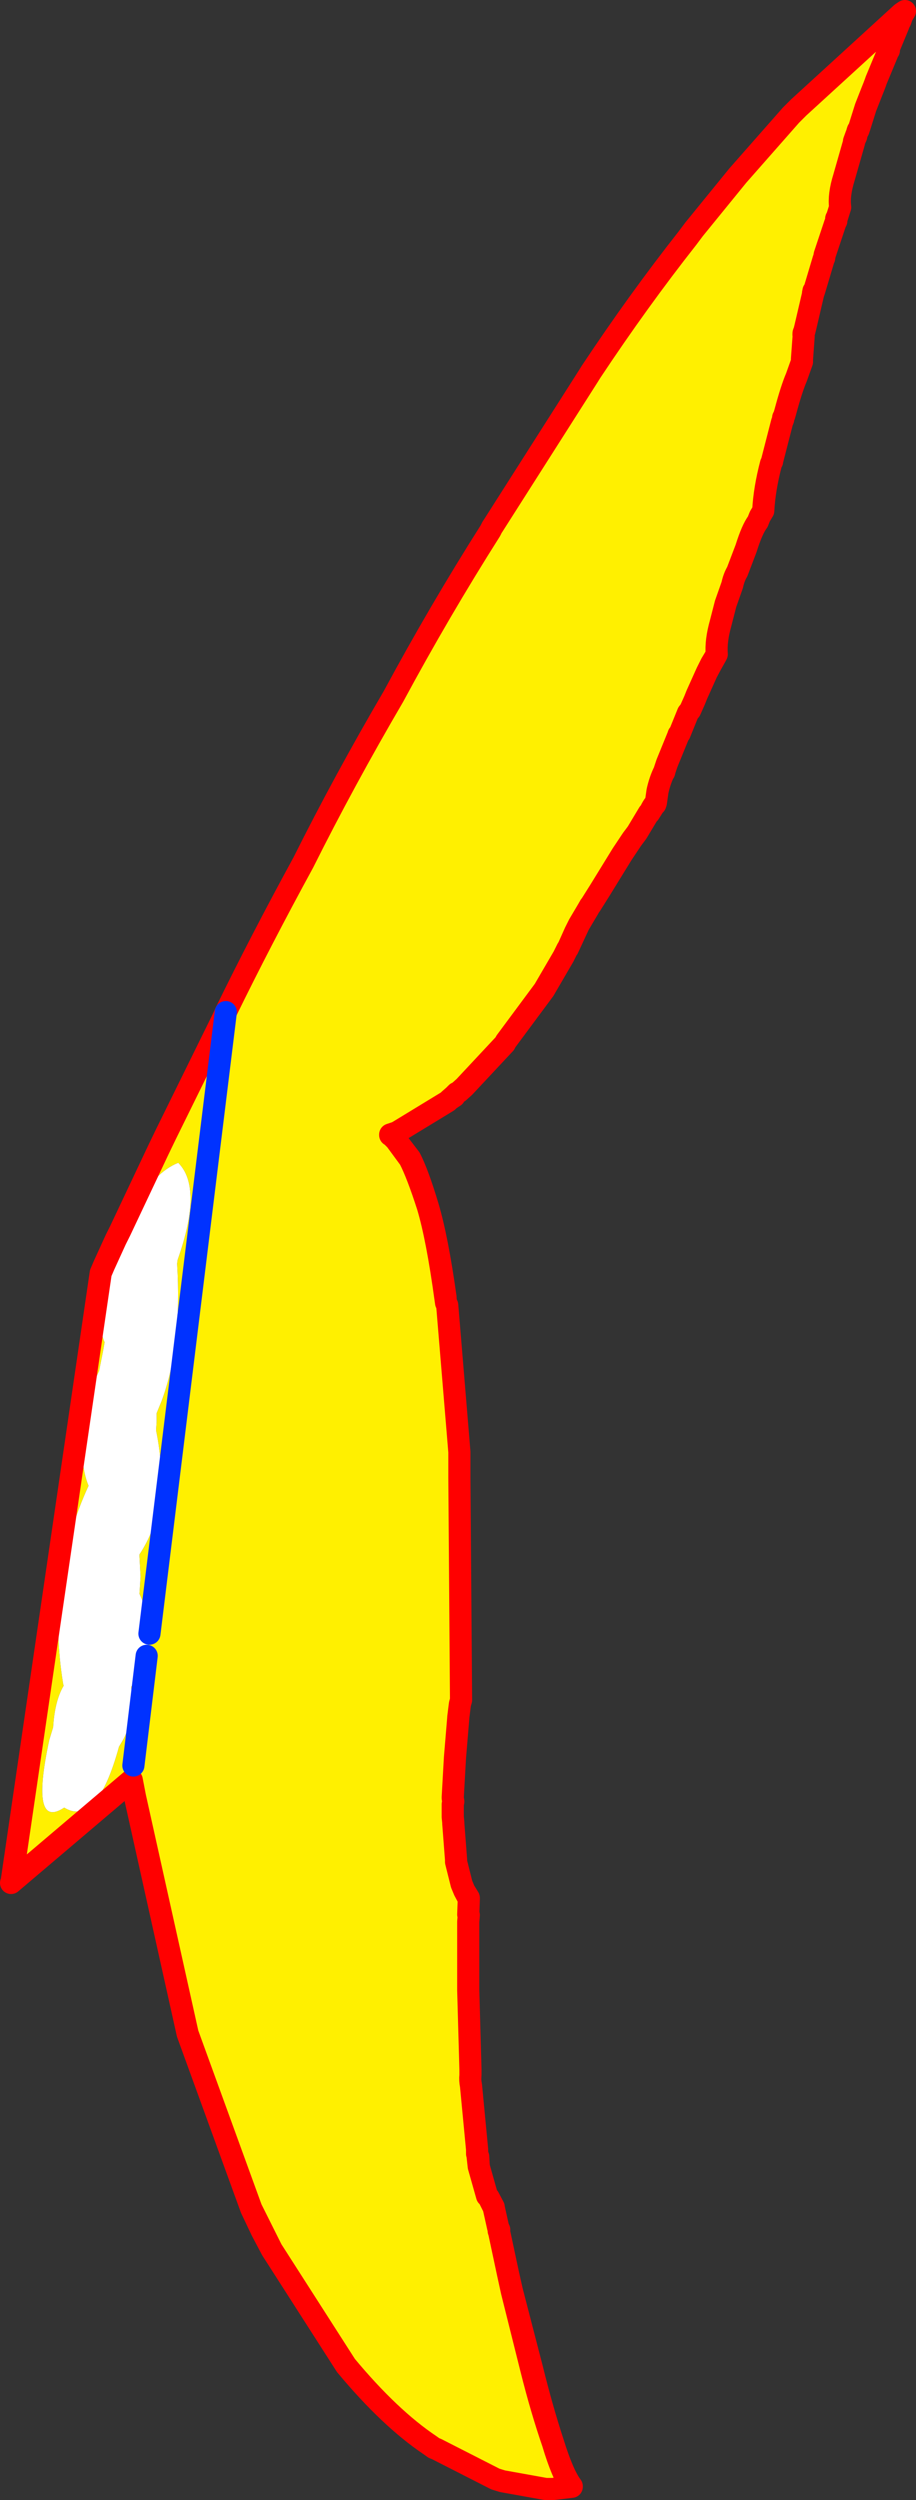
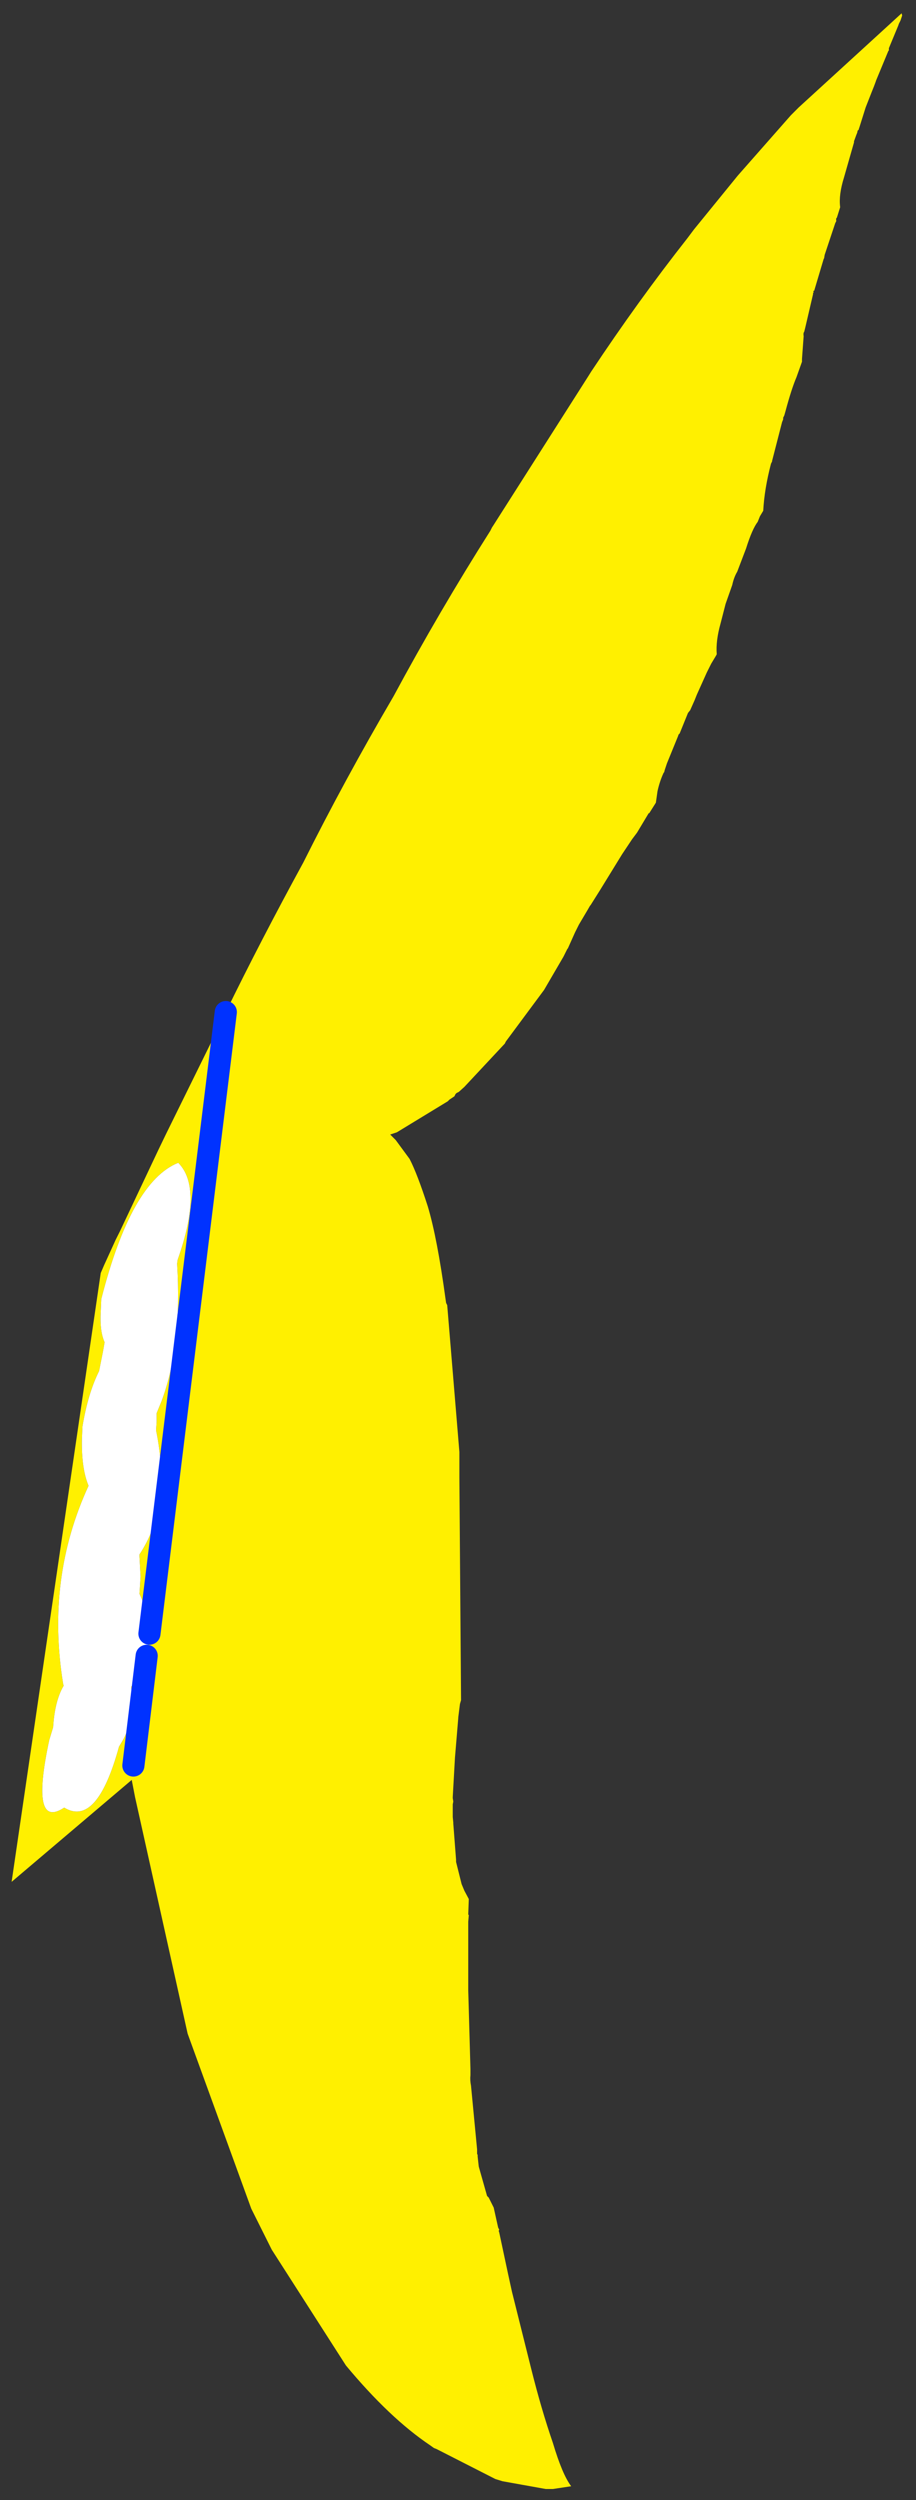
<svg xmlns="http://www.w3.org/2000/svg" height="225.65px" width="82.75px">
  <rect width="100%" height="100%" fill="#333333" stroke="none" />
  <g transform="matrix(1.0, 0.0, 0.0, 1.0, -47.9, 246.65)">
    <path d="M129.4 -245.25 L129.35 -245.1 129.25 -244.8 129.1 -244.5 129.05 -244.35 128.2 -242.3 128.2 -242.1 128.15 -242.05 127.05 -239.4 127.0 -239.25 126.85 -238.85 126.65 -238.35 126.1 -236.95 125.55 -235.2 125.45 -234.9 125.4 -234.9 125.35 -234.75 125.35 -234.7 125.25 -234.45 125.05 -233.9 125.05 -233.85 125.05 -233.8 124.15 -230.65 Q123.65 -229.05 123.8 -227.95 L123.5 -227.0 Q123.4 -226.95 123.45 -226.7 L123.35 -226.5 122.7 -224.55 122.5 -223.95 122.4 -223.65 122.35 -223.35 122.3 -223.25 121.45 -220.4 Q121.35 -220.45 121.4 -220.25 L121.35 -220.2 121.35 -220.1 120.65 -217.1 120.55 -216.7 Q120.45 -216.6 120.5 -216.3 L120.35 -214.25 120.35 -214.0 119.85 -212.6 Q119.4 -211.55 118.85 -209.5 L118.75 -209.15 118.65 -208.95 118.65 -208.9 118.65 -208.8 118.55 -208.55 117.65 -205.05 117.65 -205.0 117.55 -204.8 Q116.95 -202.5 116.85 -200.55 L116.55 -200.05 116.35 -199.55 Q115.85 -198.9 115.3 -197.15 L114.5 -195.05 Q114.2 -194.55 114.05 -193.85 L113.45 -192.15 113.0 -190.4 Q112.55 -188.8 112.65 -187.6 L112.6 -187.5 112.15 -186.75 111.75 -185.95 110.85 -183.95 110.65 -183.45 110.25 -182.55 110.05 -182.3 109.3 -180.45 109.2 -180.35 109.15 -180.2 108.15 -177.75 107.95 -177.15 107.9 -176.95 107.85 -176.9 Q107.5 -176.15 107.3 -175.25 L107.15 -174.2 106.55 -173.25 106.5 -173.25 105.45 -171.5 105.0 -170.9 104.1 -169.55 102.1 -166.3 101.25 -164.95 101.2 -164.9 101.0 -164.55 100.2 -163.2 99.85 -162.5 99.2 -161.05 99.15 -161.0 98.8 -160.3 97.05 -157.3 93.6 -152.65 93.55 -152.55 93.5 -152.45 93.45 -152.4 89.85 -148.55 89.35 -148.1 89.15 -148.0 89.05 -147.9 88.95 -147.7 88.5 -147.4 88.9 -147.75 89.05 -147.9 88.9 -147.75 88.5 -147.4 88.35 -147.25 83.75 -144.45 83.15 -144.25 83.15 -144.2 83.15 -144.25 83.35 -144.05 83.5 -143.9 83.65 -143.75 84.9 -142.05 Q85.6 -140.7 86.55 -137.75 87.4 -134.9 88.15 -129.4 L88.2 -129.05 88.3 -128.85 89.4 -115.6 89.4 -113.3 89.55 -93.2 89.45 -92.85 89.3 -91.65 89.3 -91.6 89.0 -88.0 88.8 -84.45 88.8 -84.35 88.85 -84.05 88.8 -83.8 88.8 -83.6 88.8 -83.1 88.8 -82.95 88.8 -82.65 88.85 -82.15 88.85 -82.05 89.1 -78.8 89.1 -78.6 89.6 -76.6 89.85 -76.0 90.25 -75.25 90.2 -73.85 90.25 -73.8 90.2 -73.2 90.2 -72.95 90.2 -72.6 90.2 -67.25 90.2 -67.0 90.4 -59.9 90.4 -59.35 Q90.35 -58.9 90.45 -58.4 L91.0 -52.65 91.0 -52.4 91.0 -52.25 91.05 -52.15 91.05 -52.1 91.05 -52.0 91.15 -51.1 91.9 -48.45 92.05 -48.3 92.5 -47.4 92.9 -45.6 93.0 -45.4 92.95 -45.3 93.0 -45.15 93.8 -41.4 94.15 -39.8 95.9 -32.8 Q96.8 -29.2 97.85 -26.15 98.7 -23.3 99.5 -22.25 L97.85 -22.0 97.2 -22.0 93.3 -22.7 92.65 -22.9 87.35 -25.6 87.1 -25.7 86.75 -25.95 Q83.1 -28.4 79.15 -33.15 L72.45 -43.6 71.55 -45.4 70.6 -47.3 64.85 -63.1 60.1 -84.45 59.8 -86.0 48.95 -76.8 57.0 -131.75 57.3 -132.45 58.35 -134.75 58.75 -135.55 62.2 -142.85 62.9 -144.3 68.05 -154.75 68.3 -155.3 Q71.45 -161.75 75.3 -168.8 79.0 -176.2 83.45 -183.8 87.6 -191.5 92.2 -198.75 L92.35 -199.05 92.45 -199.2 101.05 -212.7 101.3 -213.1 Q105.55 -219.5 110.0 -225.15 L110.6 -225.95 114.55 -230.8 119.35 -236.25 120.05 -236.95 129.35 -245.45 129.4 -245.25 M61.4 -99.2 L68.3 -155.3 61.4 -99.2 Q61.35 -100.95 60.5 -102.8 L60.6 -104.35 60.5 -106.15 60.5 -106.35 Q63.4 -110.7 62.0 -117.55 L62.05 -118.3 62.05 -119.1 62.5 -120.2 Q64.35 -125.15 63.9 -132.6 L63.95 -132.95 Q66.25 -139.45 64.0 -141.7 59.75 -140.0 57.05 -129.4 L57.0 -128.25 Q56.9 -126.5 57.35 -125.5 L57.2 -124.65 56.85 -122.9 Q55.85 -120.9 55.35 -117.9 L55.3 -116.75 Q55.25 -114.1 55.9 -112.55 52.05 -104.2 53.6 -94.7 L53.65 -94.5 Q52.85 -93.15 52.7 -90.75 L52.35 -89.6 Q50.6 -81.45 53.7 -83.5 56.65 -81.7 58.65 -89.0 L58.95 -89.5 Q60.1 -91.45 59.75 -94.4 60.75 -95.8 61.15 -97.2 L61.4 -99.2 M59.95 -87.3 L61.15 -97.2 59.95 -87.3" fill="#fff000" fill-rule="evenodd" stroke="none" />
    <path d="M61.4 -99.2 L61.15 -97.2 Q60.75 -95.8 59.75 -94.4 60.1 -91.45 58.95 -89.5 L58.65 -89.0 Q56.65 -81.7 53.7 -83.5 50.6 -81.45 52.35 -89.6 L52.7 -90.75 Q52.85 -93.15 53.65 -94.5 L53.6 -94.7 Q52.05 -104.2 55.9 -112.55 55.25 -114.1 55.3 -116.75 L55.35 -117.9 Q55.85 -120.9 56.85 -122.9 L57.2 -124.65 57.35 -125.5 Q56.9 -126.5 57.0 -128.25 L57.05 -129.4 Q59.75 -140.0 64.0 -141.7 66.25 -139.45 63.95 -132.95 L63.9 -132.6 Q64.35 -125.15 62.5 -120.2 L62.05 -119.1 62.05 -118.3 62.0 -117.55 Q63.4 -110.7 60.5 -106.35 L60.5 -106.15 60.6 -104.35 60.5 -102.8 Q61.35 -100.95 61.4 -99.2" fill="#ffffff" fill-rule="evenodd" stroke="none" />
-     <path d="M89.05 -147.9 L89.15 -148.0 89.35 -148.1 89.85 -148.55 93.45 -152.4 93.5 -152.45 93.55 -152.55 93.6 -152.65 97.05 -157.3 98.8 -160.3 99.15 -161.0 99.2 -161.05 99.85 -162.5 100.2 -163.2 101.0 -164.55 101.2 -164.9 101.25 -164.95 102.1 -166.3 104.1 -169.55 105.0 -170.9 105.45 -171.5 106.5 -173.25 106.55 -173.25 107.15 -174.2 107.3 -175.25 Q107.5 -176.15 107.85 -176.9 L107.9 -176.95 107.95 -177.15 108.15 -177.75 109.15 -180.2 109.2 -180.35 109.3 -180.45 110.05 -182.3 110.25 -182.55 110.65 -183.45 110.85 -183.95 111.75 -185.95 112.15 -186.75 112.6 -187.5 112.65 -187.6 Q112.55 -188.8 113.0 -190.4 L113.45 -192.15 114.05 -193.85 Q114.2 -194.55 114.5 -195.05 L115.3 -197.15 Q115.85 -198.9 116.35 -199.55 L116.55 -200.05 116.85 -200.55 Q116.95 -202.5 117.55 -204.8 L117.65 -205.0 117.65 -205.05 118.55 -208.55 118.65 -208.8 118.65 -208.9 118.65 -208.95 118.75 -209.15 118.85 -209.5 Q119.4 -211.55 119.85 -212.6 L120.35 -214.0 120.35 -214.25 120.5 -216.3 Q120.45 -216.6 120.55 -216.7 L120.65 -217.1 121.35 -220.1 121.35 -220.2 121.4 -220.25 Q121.35 -220.45 121.45 -220.4 L122.3 -223.25 122.35 -223.35 122.4 -223.65 122.5 -223.95 122.7 -224.55 123.35 -226.5 123.45 -226.7 Q123.4 -226.95 123.5 -227.0 L123.8 -227.95 Q123.65 -229.05 124.15 -230.65 L125.05 -233.8 125.05 -233.85 125.05 -233.9 125.25 -234.45 125.35 -234.7 125.35 -234.75 125.4 -234.9 125.45 -234.9 125.55 -235.2 126.1 -236.95 126.65 -238.35 126.85 -238.85 127.0 -239.25 127.05 -239.4 128.15 -242.05 128.2 -242.1 128.2 -242.3 129.05 -244.35 129.1 -244.5 129.25 -244.8 129.35 -245.1 129.4 -245.25 129.5 -245.4 129.65 -245.65 129.35 -245.45 120.05 -236.95 119.35 -236.25 114.55 -230.8 110.6 -225.95 110.0 -225.15 Q105.55 -219.5 101.3 -213.1 L101.05 -212.7 92.45 -199.2 92.35 -199.05 92.2 -198.75 Q87.6 -191.5 83.45 -183.8 79.0 -176.2 75.3 -168.8 71.45 -161.75 68.3 -155.3 L68.05 -154.75 62.9 -144.3 62.2 -142.85 58.75 -135.55 58.35 -134.75 57.3 -132.45 57.0 -131.75 48.95 -76.8 59.8 -86.0 60.1 -84.45 59.8 -85.95 48.9 -76.7 48.95 -76.8 M125.25 -234.45 L125.25 -234.35 125.05 -233.9 M118.65 -208.95 L118.7 -209.05 118.75 -209.15 M112.6 -187.5 L112.15 -186.7 111.75 -185.95 M107.15 -174.2 L107.1 -174.05 Q107.05 -174.25 106.55 -173.25 M100.2 -163.2 L99.85 -162.45 99.2 -161.05 M88.5 -147.4 L88.95 -147.7 89.05 -147.9 88.9 -147.75 88.5 -147.4 88.35 -147.25 83.75 -144.45 83.15 -144.25 83.35 -144.05 83.5 -143.9 83.65 -143.8 84.95 -142.1 Q85.65 -140.75 86.55 -137.75 87.4 -134.9 88.15 -129.55 L88.15 -129.4 88.2 -129.05 88.3 -128.85 89.4 -115.6 89.4 -113.3 89.55 -93.2 89.45 -92.85 89.3 -91.65 89.3 -91.6 89.0 -88.0 88.8 -84.45 88.8 -84.35 88.85 -84.05 88.8 -83.8 88.8 -83.6 88.8 -83.1 88.8 -82.95 88.8 -82.65 88.85 -82.15 88.85 -82.05 89.1 -78.8 89.1 -78.6 89.6 -76.6 89.85 -76.0 90.25 -75.35 90.25 -75.25 90.2 -73.85 90.25 -73.8 90.2 -73.2 90.2 -72.95 90.2 -72.85 90.2 -72.6 90.2 -67.25 90.2 -67.0 90.4 -59.9 90.4 -59.35 Q90.35 -58.9 90.45 -58.4 L91.0 -52.65 91.0 -52.4 91.0 -52.25 91.05 -52.15 91.05 -52.1 91.05 -52.0 91.1 -52.0 91.15 -51.1 91.9 -48.45 92.05 -48.3 92.5 -47.45 92.5 -47.4 92.9 -45.6 93.0 -45.4 92.95 -45.3 93.0 -45.15 93.8 -41.4 94.15 -39.85 95.95 -32.9 Q96.85 -29.25 97.85 -26.2 98.75 -23.3 99.55 -22.25 L99.5 -22.25 99.55 -22.2 97.85 -22.0 97.2 -22.0 93.3 -22.7 92.65 -22.9 87.35 -25.6 87.1 -25.7 86.75 -25.95 Q83.1 -28.4 79.15 -33.15 L72.45 -43.6 71.55 -45.3 70.6 -47.3 64.85 -63.1 60.1 -84.45 M83.15 -144.25 L83.15 -144.2 83.15 -144.25 83.75 -144.45 M88.15 -129.4 Q87.4 -134.9 86.55 -137.75 85.6 -140.7 84.9 -142.05 L83.65 -143.75 83.5 -143.9 M70.6 -47.3 L71.55 -45.4 72.45 -43.6 M90.2 -72.6 L90.2 -72.95 M90.25 -75.25 L89.85 -76.0 M92.5 -47.4 L92.05 -48.3 M91.15 -51.1 L91.05 -52.0 M97.2 -22.0 L97.85 -22.0 99.5 -22.25 Q98.7 -23.3 97.85 -26.15 96.8 -29.2 95.9 -32.8 L94.15 -39.8 93.8 -41.4" fill="none" stroke="#ff0000" stroke-linecap="round" stroke-linejoin="round" stroke-width="2.0" />
    <path d="M68.3 -155.3 L61.4 -99.2 M61.15 -97.2 L59.95 -87.3" fill="none" stroke="#0032ff" stroke-linecap="round" stroke-linejoin="round" stroke-width="2.0" />
  </g>
</svg>